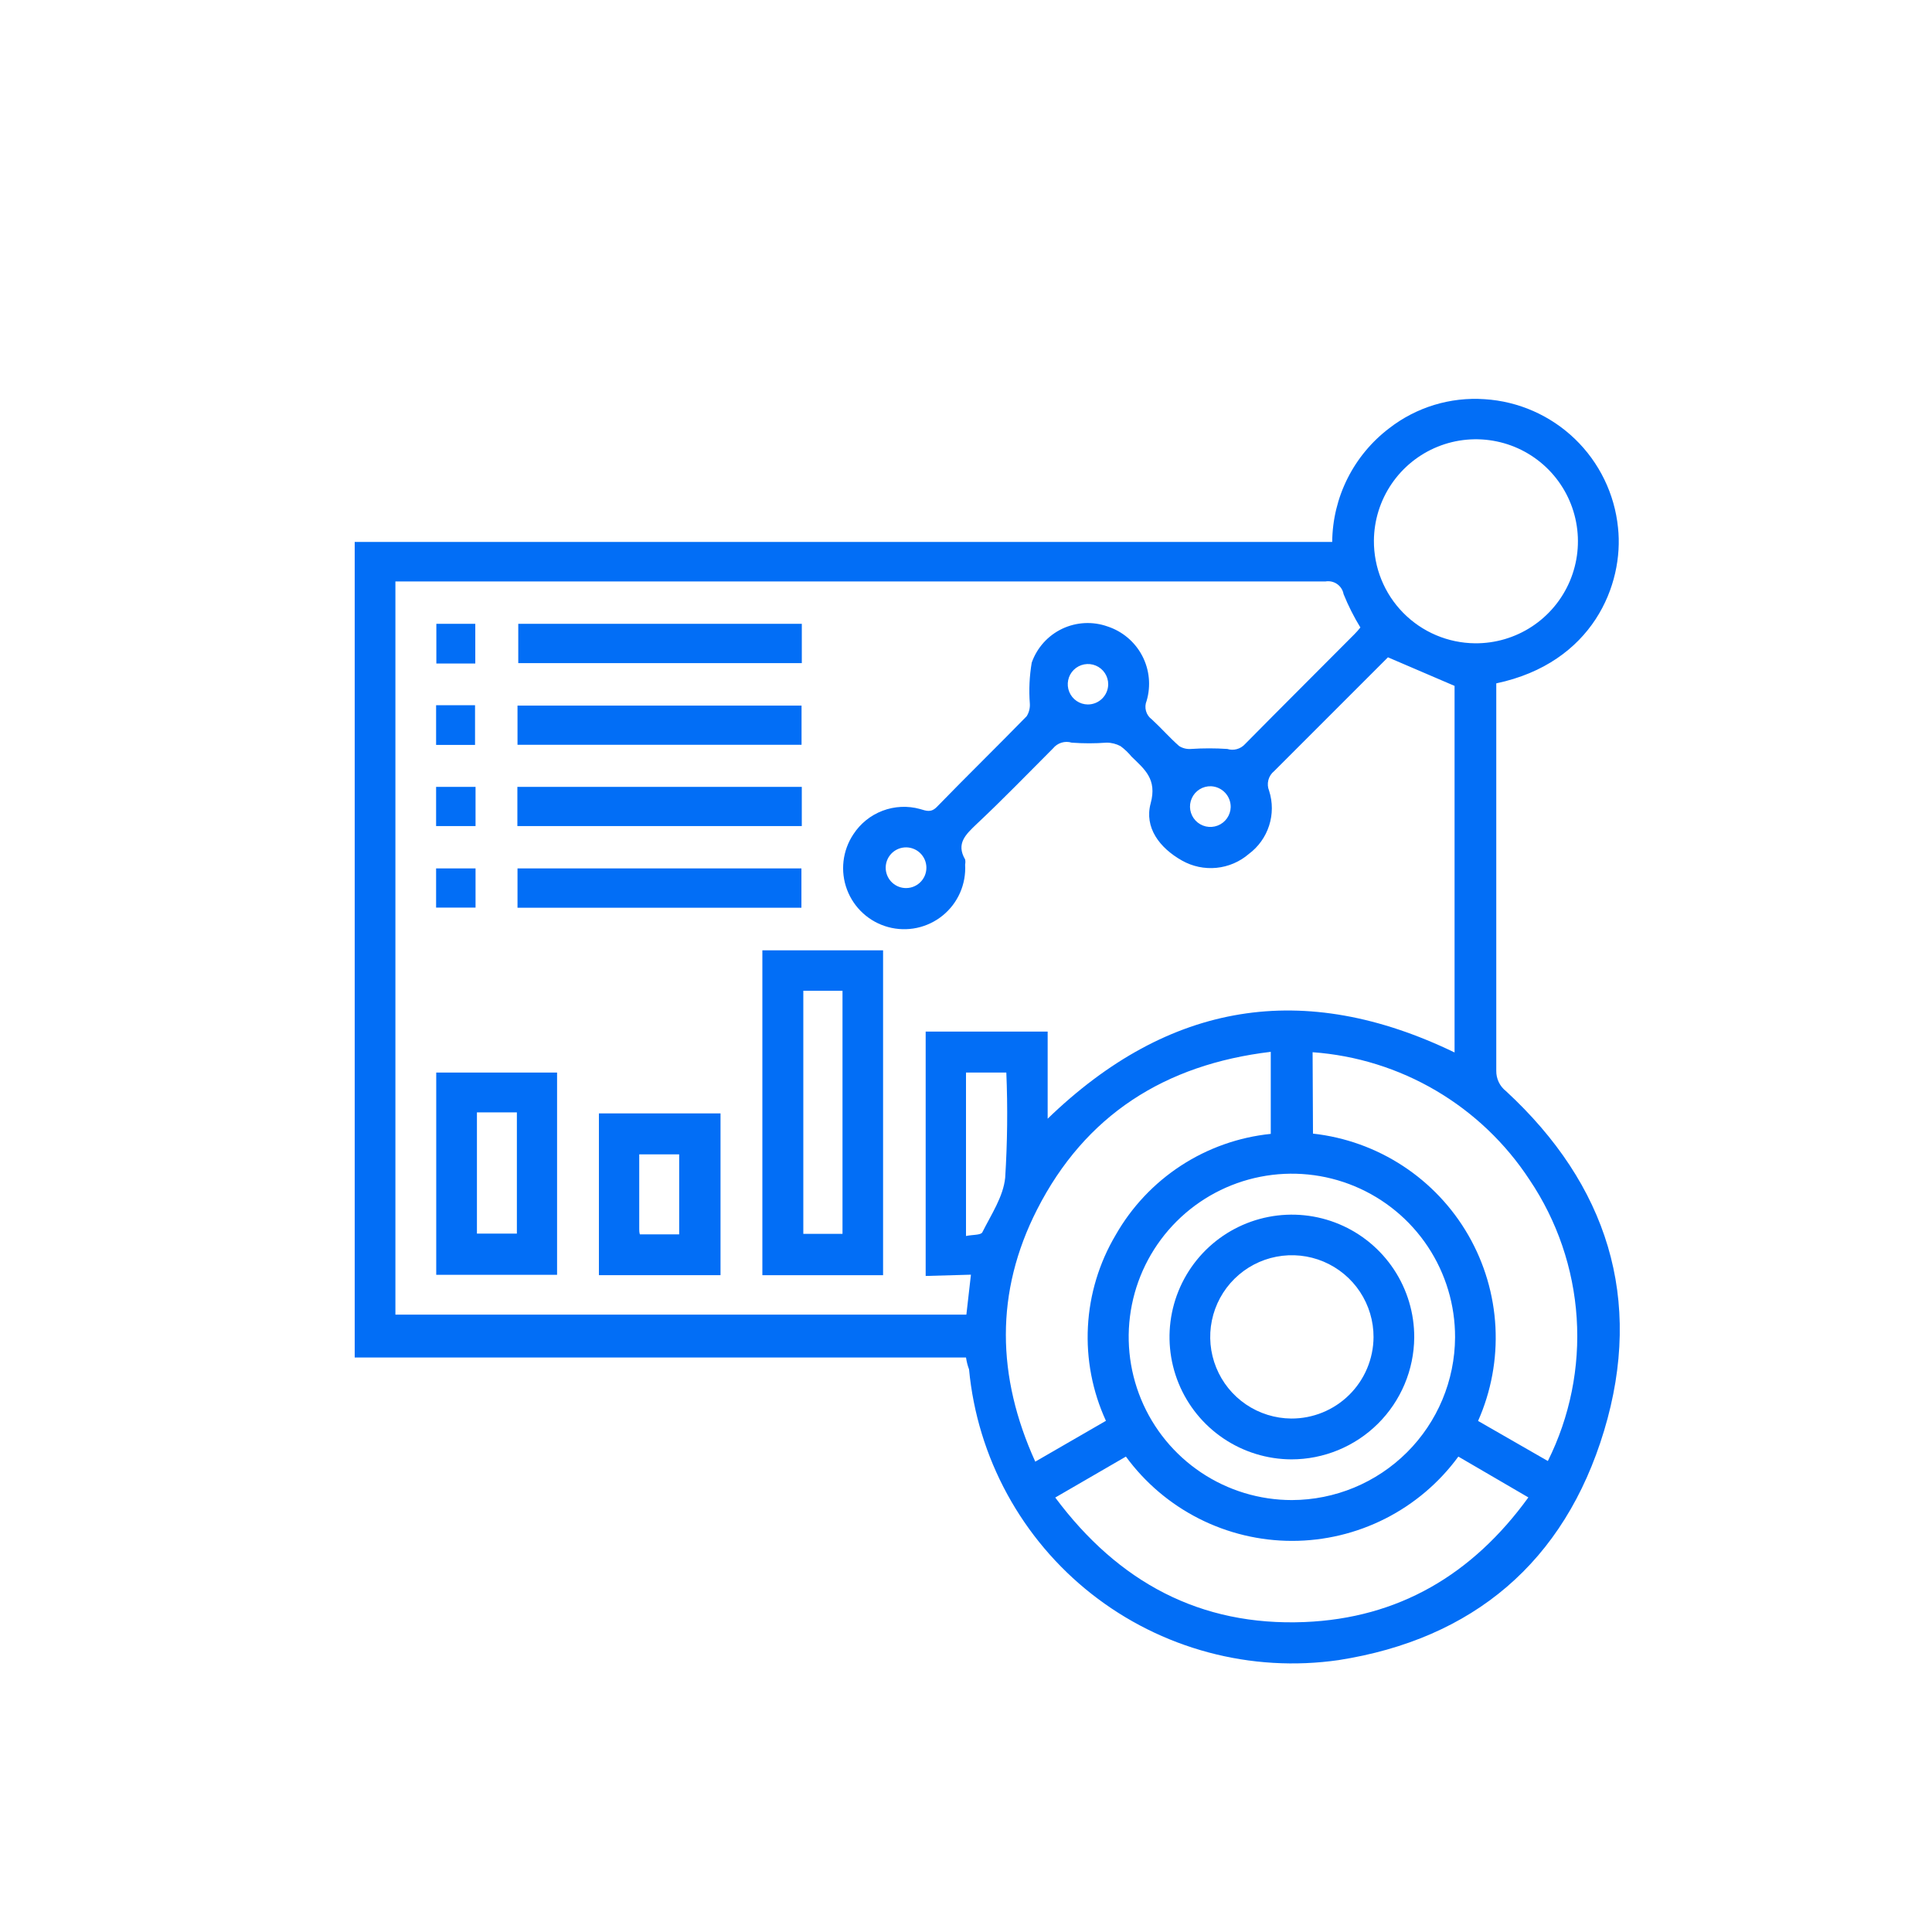
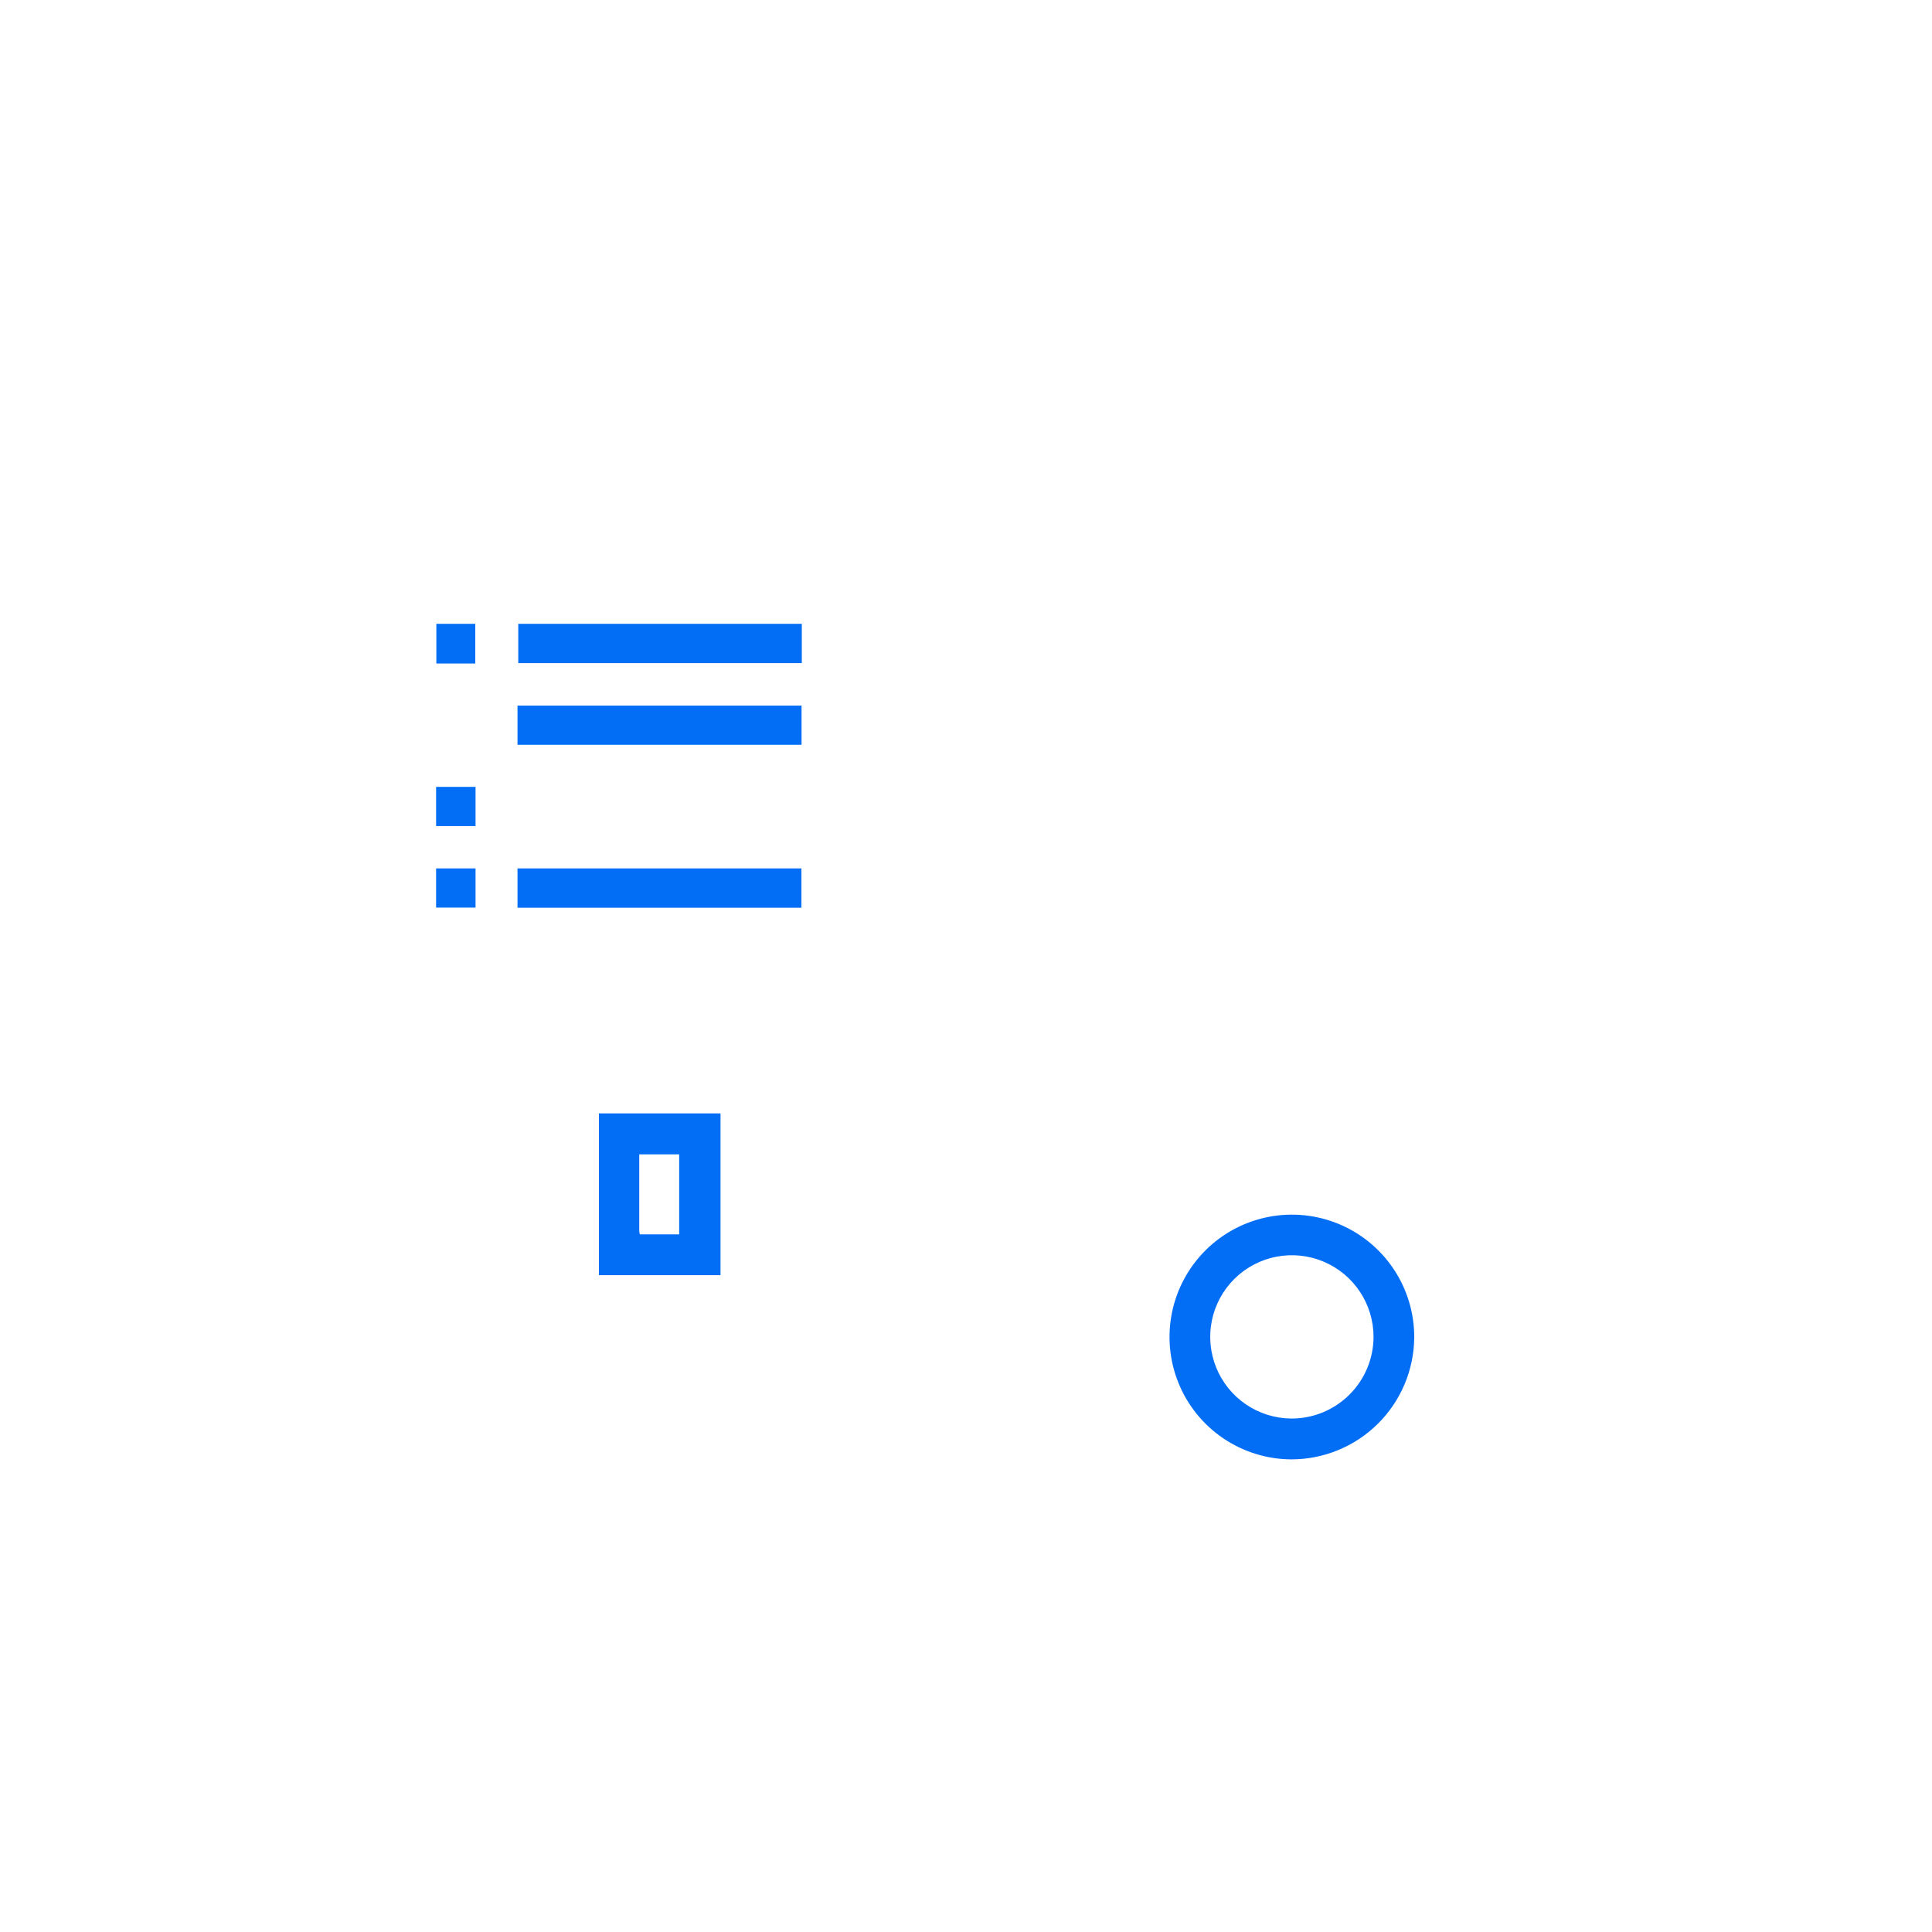
<svg xmlns="http://www.w3.org/2000/svg" width="150" height="150" viewBox="0 0 150 150" fill="none">
  <g clip-path="url(#clip0_181_860)">
-     <path d="M75 105.395H27.539V42.074H103.432C103.447 40.36 103.854 38.673 104.623 37.142C105.392 35.611 106.502 34.276 107.868 33.241C109.975 31.609 112.609 30.809 115.268 30.993C117.895 31.159 120.378 32.253 122.275 34.079C124.171 35.905 125.357 38.345 125.622 40.965C126.102 45.381 123.659 51.476 116.17 53.056V54.037C116.17 63.743 116.17 73.44 116.17 83.136C116.166 83.44 116.231 83.741 116.362 84.015C116.493 84.289 116.686 84.529 116.926 84.716C124.778 91.969 127.624 100.851 124.542 111.077C121.46 121.304 114.335 127.261 103.932 128.89C100.553 129.377 97.11 129.173 93.813 128.289C90.515 127.406 87.431 125.863 84.748 123.752C82.064 121.641 79.838 119.008 78.203 116.011C76.567 113.014 75.558 109.716 75.236 106.317C75.118 105.993 75.059 105.758 75 105.395ZM71.869 99.065V80.094H81.34V86.856C90.752 77.758 101.233 76.06 112.932 81.713V53.252L107.76 51.034C104.894 53.9 101.871 56.922 98.927 59.867C98.704 60.045 98.546 60.291 98.475 60.567C98.404 60.843 98.425 61.135 98.534 61.398C98.817 62.278 98.816 63.225 98.532 64.105C98.249 64.985 97.697 65.754 96.954 66.305C96.248 66.912 95.371 67.287 94.444 67.378C93.517 67.469 92.584 67.273 91.772 66.815C90.025 65.834 88.828 64.244 89.338 62.369C89.849 60.495 88.867 59.729 87.857 58.748C87.607 58.442 87.32 58.168 87.003 57.933C86.668 57.753 86.294 57.658 85.913 57.659C85.012 57.727 84.106 57.727 83.205 57.659C82.948 57.581 82.673 57.581 82.416 57.66C82.159 57.739 81.931 57.892 81.762 58.1C79.799 60.063 77.836 62.095 75.815 63.989C75 64.774 74.205 65.481 74.931 66.727C74.958 66.856 74.958 66.99 74.931 67.119C74.976 67.87 74.842 68.621 74.54 69.309C74.237 69.998 73.776 70.605 73.192 71.079C72.609 71.554 71.922 71.883 71.186 72.04C70.451 72.196 69.688 72.176 68.962 71.979C68.236 71.783 67.568 71.417 67.011 70.911C66.455 70.405 66.026 69.774 65.762 69.07C65.498 68.366 65.404 67.61 65.49 66.863C65.576 66.115 65.838 65.4 66.255 64.774C66.797 63.94 67.591 63.3 68.521 62.947C69.451 62.594 70.469 62.546 71.428 62.811C71.909 62.948 72.281 63.125 72.752 62.634C75.049 60.269 77.414 57.963 79.711 55.607C79.894 55.314 79.98 54.971 79.956 54.626C79.875 53.564 79.925 52.496 80.103 51.446C80.305 50.874 80.617 50.348 81.022 49.897C81.427 49.447 81.917 49.08 82.465 48.819C83.012 48.559 83.605 48.409 84.21 48.378C84.816 48.347 85.421 48.436 85.992 48.639C87.148 49.018 88.112 49.833 88.678 50.91C89.244 51.987 89.368 53.243 89.024 54.41C88.919 54.661 88.902 54.94 88.975 55.201C89.048 55.463 89.207 55.693 89.427 55.853C90.153 56.52 90.811 57.276 91.547 57.923C91.822 58.096 92.145 58.175 92.469 58.149C93.407 58.086 94.348 58.086 95.286 58.149C95.524 58.224 95.779 58.229 96.02 58.164C96.262 58.1 96.48 57.969 96.65 57.786C99.477 54.92 102.332 52.084 105.169 49.228C105.329 49.067 105.479 48.896 105.62 48.718C105.115 47.892 104.678 47.025 104.315 46.127C104.258 45.809 104.077 45.528 103.812 45.344C103.546 45.16 103.219 45.088 102.902 45.145C79.184 45.145 55.467 45.145 31.749 45.145H30.699V102.068H75.029L75.383 98.966L71.869 99.065ZM113.226 113.089C111.741 115.117 109.798 116.767 107.556 117.904C105.313 119.041 102.835 119.634 100.321 119.634C97.806 119.634 95.328 119.041 93.085 117.904C90.843 116.767 88.9 115.117 87.415 113.089L81.929 116.269C86.836 122.854 93.195 126.26 101.273 125.936C108.584 125.641 114.316 122.256 118.663 116.259L113.226 113.089ZM85.864 110.312C84.814 108.025 84.334 105.518 84.466 103.005C84.597 100.492 85.337 98.049 86.62 95.885C87.857 93.712 89.595 91.866 91.69 90.5C93.784 89.135 96.175 88.289 98.662 88.034V81.664C90.438 82.645 84.255 86.571 80.516 93.912C77.247 100.331 77.375 106.867 80.378 113.482L85.864 110.312ZM101.94 88.014C104.431 88.289 106.823 89.148 108.92 90.521C111.017 91.894 112.76 93.742 114.009 95.915C115.258 98.089 115.976 100.526 116.106 103.029C116.236 105.532 115.774 108.031 114.757 110.321L120.175 113.433C121.89 109.992 122.663 106.158 122.413 102.322C122.163 98.486 120.899 94.784 118.752 91.596C116.895 88.761 114.41 86.393 111.489 84.675C108.568 82.957 105.29 81.937 101.91 81.694L101.94 88.014ZM112.971 103.834C112.979 101.327 112.242 98.873 110.855 96.784C109.467 94.696 107.491 93.066 105.177 92.101C102.862 91.136 100.314 90.879 97.853 91.364C95.393 91.848 93.132 93.052 91.356 94.822C89.58 96.592 88.369 98.85 87.877 101.309C87.385 103.768 87.634 106.317 88.592 108.635C89.549 110.952 91.173 112.933 93.258 114.327C95.342 115.721 97.793 116.465 100.301 116.465C103.652 116.457 106.864 115.125 109.238 112.759C111.611 110.394 112.953 107.185 112.971 103.834ZM114.522 49.945C116.088 49.958 117.624 49.507 118.934 48.647C120.244 47.788 121.27 46.559 121.882 45.117C122.493 43.674 122.664 42.083 122.37 40.544C122.077 39.004 121.334 37.587 120.235 36.47C119.136 35.353 117.731 34.587 116.197 34.27C114.662 33.952 113.068 34.096 111.616 34.684C110.164 35.273 108.919 36.279 108.039 37.575C107.158 38.871 106.682 40.399 106.67 41.966C106.655 44.065 107.473 46.084 108.945 47.58C110.417 49.076 112.423 49.926 114.522 49.945ZM75 95.963C75.501 95.855 76.148 95.904 76.266 95.679C76.953 94.305 77.895 92.911 78.042 91.439C78.214 88.721 78.244 85.995 78.131 83.274H75V95.963ZM86.041 53.134C86.043 52.824 85.953 52.52 85.782 52.26C85.611 52.001 85.367 51.798 85.081 51.678C84.794 51.557 84.479 51.524 84.174 51.583C83.869 51.641 83.588 51.789 83.367 52.007C83.146 52.225 82.995 52.504 82.933 52.809C82.87 53.113 82.899 53.429 83.016 53.716C83.133 54.004 83.333 54.25 83.59 54.425C83.847 54.599 84.15 54.693 84.461 54.695C84.876 54.695 85.275 54.531 85.571 54.239C85.867 53.947 86.036 53.55 86.041 53.134ZM95.551 62.664C95.556 62.248 95.4 61.846 95.114 61.544C94.828 61.241 94.436 61.062 94.02 61.044C93.707 61.035 93.399 61.118 93.133 61.284C92.868 61.45 92.658 61.691 92.53 61.977C92.402 62.262 92.361 62.579 92.413 62.887C92.466 63.196 92.608 63.482 92.823 63.709C93.038 63.937 93.316 64.095 93.621 64.165C93.926 64.234 94.245 64.211 94.537 64.099C94.829 63.987 95.081 63.791 95.262 63.535C95.442 63.28 95.543 62.977 95.551 62.664ZM70.221 68.945C70.438 68.962 70.656 68.934 70.862 68.863C71.068 68.791 71.257 68.678 71.417 68.53C71.577 68.382 71.705 68.203 71.793 68.003C71.88 67.803 71.925 67.588 71.925 67.37C71.925 67.152 71.88 66.936 71.793 66.736C71.705 66.537 71.577 66.357 71.417 66.209C71.257 66.061 71.068 65.948 70.862 65.877C70.656 65.805 70.438 65.777 70.221 65.794C69.824 65.826 69.454 66.005 69.184 66.297C68.915 66.589 68.765 66.972 68.765 67.37C68.765 67.767 68.915 68.15 69.184 68.442C69.454 68.734 69.824 68.914 70.221 68.945Z" fill="#026EF6" />
-     <path d="M68.562 99.006H59.19V73.783H68.562V99.006ZM62.369 76.924V95.796H65.412V76.924H62.369Z" fill="#026EF6" />
-     <path d="M43.251 83.273V98.976H33.869V83.273H43.251ZM37.029 86.365V95.777H40.13V86.365H37.029Z" fill="#026EF6" />
    <path d="M46.499 99.005V86.443H55.941V99.005H46.499ZM52.731 95.835V89.623H49.63C49.63 91.586 49.63 93.549 49.63 95.423C49.63 95.541 49.63 95.669 49.679 95.835H52.731Z" fill="#026EF6" />
    <path d="M62.252 48.433V51.485H40.238V48.433H62.252Z" fill="#026EF6" />
-     <path d="M62.232 57.825H40.179V54.783H62.232V57.825Z" fill="#026EF6" />
-     <path d="M40.169 64.136V61.093H62.251V64.136H40.169Z" fill="#026EF6" />
+     <path d="M62.232 57.825H40.179V54.783H62.232Z" fill="#026EF6" />
    <path d="M40.179 70.476V67.423H62.222V70.476H40.179Z" fill="#026EF6" />
    <path d="M36.901 51.515H33.878V48.433H36.901V51.515Z" fill="#026EF6" />
-     <path d="M36.882 57.835H33.859V54.753H36.882V57.835Z" fill="#026EF6" />
    <path d="M36.921 61.093V64.136H33.859V61.093H36.921Z" fill="#026EF6" />
    <path d="M36.921 67.423V70.466H33.859V67.423H36.921Z" fill="#026EF6" />
    <path d="M100.262 113.305C98.383 113.297 96.548 112.732 94.99 111.682C93.432 110.632 92.221 109.143 91.509 107.404C90.797 105.665 90.617 103.754 90.991 101.913C91.365 100.072 92.277 98.383 93.611 97.059C94.945 95.736 96.642 94.839 98.486 94.48C100.33 94.121 102.24 94.317 103.973 95.043C105.706 95.769 107.184 96.993 108.222 98.559C109.259 100.126 109.809 101.965 109.801 103.844C109.78 106.36 108.766 108.767 106.979 110.539C105.193 112.311 102.778 113.305 100.262 113.305ZM106.641 103.824C106.647 102.571 106.281 101.345 105.59 100.299C104.899 99.254 103.914 98.437 102.759 97.951C101.604 97.465 100.33 97.333 99.1 97.57C97.87 97.807 96.737 98.404 95.846 99.284C94.954 100.165 94.344 101.29 94.091 102.517C93.838 103.745 93.955 105.019 94.427 106.18C94.898 107.341 95.703 108.337 96.74 109.041C97.777 109.744 98.999 110.125 100.252 110.135C101.935 110.143 103.553 109.483 104.75 108.3C105.948 107.117 106.628 105.508 106.641 103.824Z" fill="#026EF6" />
  </g>
  <defs>
    <clipPath id="clip0_181_860">
      <rect width="150" height="150" fill="white" />
    </clipPath>
  </defs>
</svg>